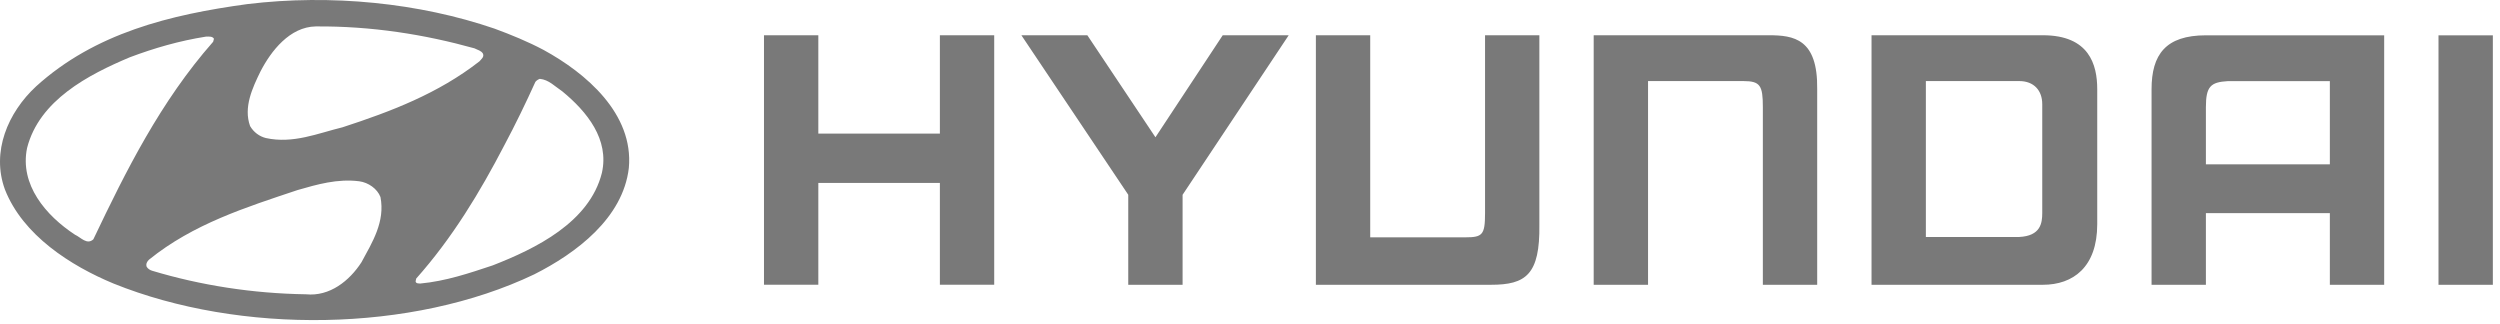
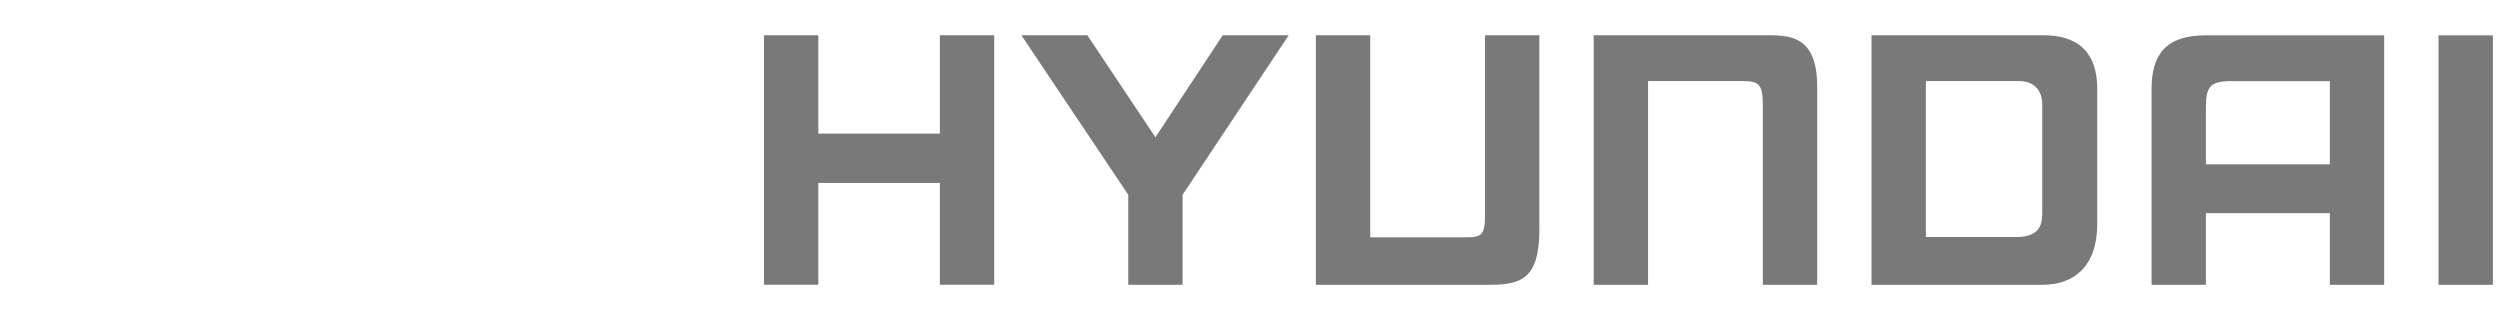
<svg xmlns="http://www.w3.org/2000/svg" width="170" height="22" viewBox="0 0 170 22" fill="none">
  <g clip-path="url(#clip0_1494_6001)">
    <path fill-rule="evenodd" clip-rule="evenodd" d="M158.43 5.517H151.491C150.326 5.585 150.001 5.874 150.001 7.285V11.176H158.43V5.517ZM162.124 2.401V19.368H158.43V14.491H150.001V19.368H146.306V6.066C146.306 3.716 147.26 2.401 150.001 2.401H162.124ZM142.612 6.063V15.245C142.612 18.169 140.967 19.365 138.917 19.365H127.264V2.397H138.917C142.064 2.397 142.612 4.395 142.612 6.063ZM138.873 7.084C138.873 6.155 138.306 5.513 137.312 5.513H130.959V16.115L137.312 16.114C138.759 16.041 138.873 15.175 138.873 14.488V7.084ZM51.951 2.397H55.646V9.085H63.912V2.397H67.606V19.364H63.912V12.44H55.646V19.364H51.951V2.397ZM73.939 2.397L78.57 9.334L83.146 2.397H87.632L80.416 13.245V19.365H76.721V13.244L69.454 2.397H73.939ZM108.371 2.397H120.277C121.974 2.397 123.617 2.635 123.569 6.063V19.365H119.874V7.282C119.874 5.821 119.699 5.513 118.55 5.513H112.067V19.365H108.371V2.397ZM169.514 2.401V19.368H165.818V2.401H169.514ZM89.48 19.365H101.385C103.752 19.365 104.725 18.681 104.677 15.274V2.397H100.983V14.51C100.983 15.962 100.807 16.138 99.659 16.138H93.175L93.175 2.397H89.48V19.365Z" fill="#797979" />
-     <path fill-rule="evenodd" clip-rule="evenodd" d="M25.872 13.399C26.198 15.079 25.315 16.475 24.582 17.83C23.768 19.091 22.424 20.174 20.808 20.012C17.183 19.958 13.64 19.402 10.354 18.413C10.205 18.372 10.056 18.277 9.974 18.142C9.906 17.952 10.001 17.776 10.137 17.654C13.137 15.228 16.708 14.103 20.238 12.923C21.554 12.544 22.953 12.137 24.433 12.327C25.043 12.409 25.654 12.829 25.872 13.399ZM38.24 6.215C39.923 7.598 41.444 9.482 40.928 11.759C40.086 15.12 36.421 16.909 33.502 18.047C31.913 18.576 30.311 19.119 28.574 19.281C28.465 19.268 28.288 19.294 28.261 19.132L28.302 18.942C30.773 16.164 32.646 13.047 34.289 9.889C35.049 8.465 35.756 7.002 36.407 5.565C36.502 5.456 36.597 5.402 36.706 5.362C37.316 5.415 37.751 5.89 38.24 6.215ZM14.549 2.637L14.494 2.84C10.924 6.893 8.575 11.596 6.349 16.272C5.914 16.678 5.493 16.136 5.099 15.96C3.117 14.659 1.325 12.558 1.841 10.064C2.669 6.811 6.022 5.077 8.82 3.898C10.476 3.274 12.2 2.773 14.019 2.488C14.21 2.488 14.454 2.461 14.549 2.637ZM32.266 3.287C32.47 3.396 32.714 3.436 32.837 3.64C32.945 3.87 32.728 4.019 32.606 4.168C29.795 6.364 26.578 7.584 23.292 8.655C21.622 9.061 19.938 9.793 18.079 9.387C17.644 9.278 17.251 8.994 17.006 8.573C16.544 7.299 17.169 5.971 17.712 4.86C18.431 3.464 19.708 1.824 21.473 1.797C25.274 1.769 28.858 2.339 32.266 3.287ZM36.964 3.396C39.842 4.968 43.1 7.733 42.761 11.419C42.367 14.835 39.177 17.22 36.326 18.657C28.003 22.629 16.314 22.75 7.72 19.281C4.814 18.075 1.556 16.001 0.334 12.883C-0.603 10.322 0.537 7.652 2.452 5.876C6.457 2.244 11.562 0.997 16.816 0.279C22.518 -0.413 28.519 0.197 33.624 1.946C34.764 2.366 35.891 2.827 36.964 3.396Z" fill="#797979" />
  </g>
  <defs>
    <clipPath id="clip0_1494_6001">
      <rect width="169.513" height="21.766" fill="white" />
    </clipPath>
  </defs>
</svg>